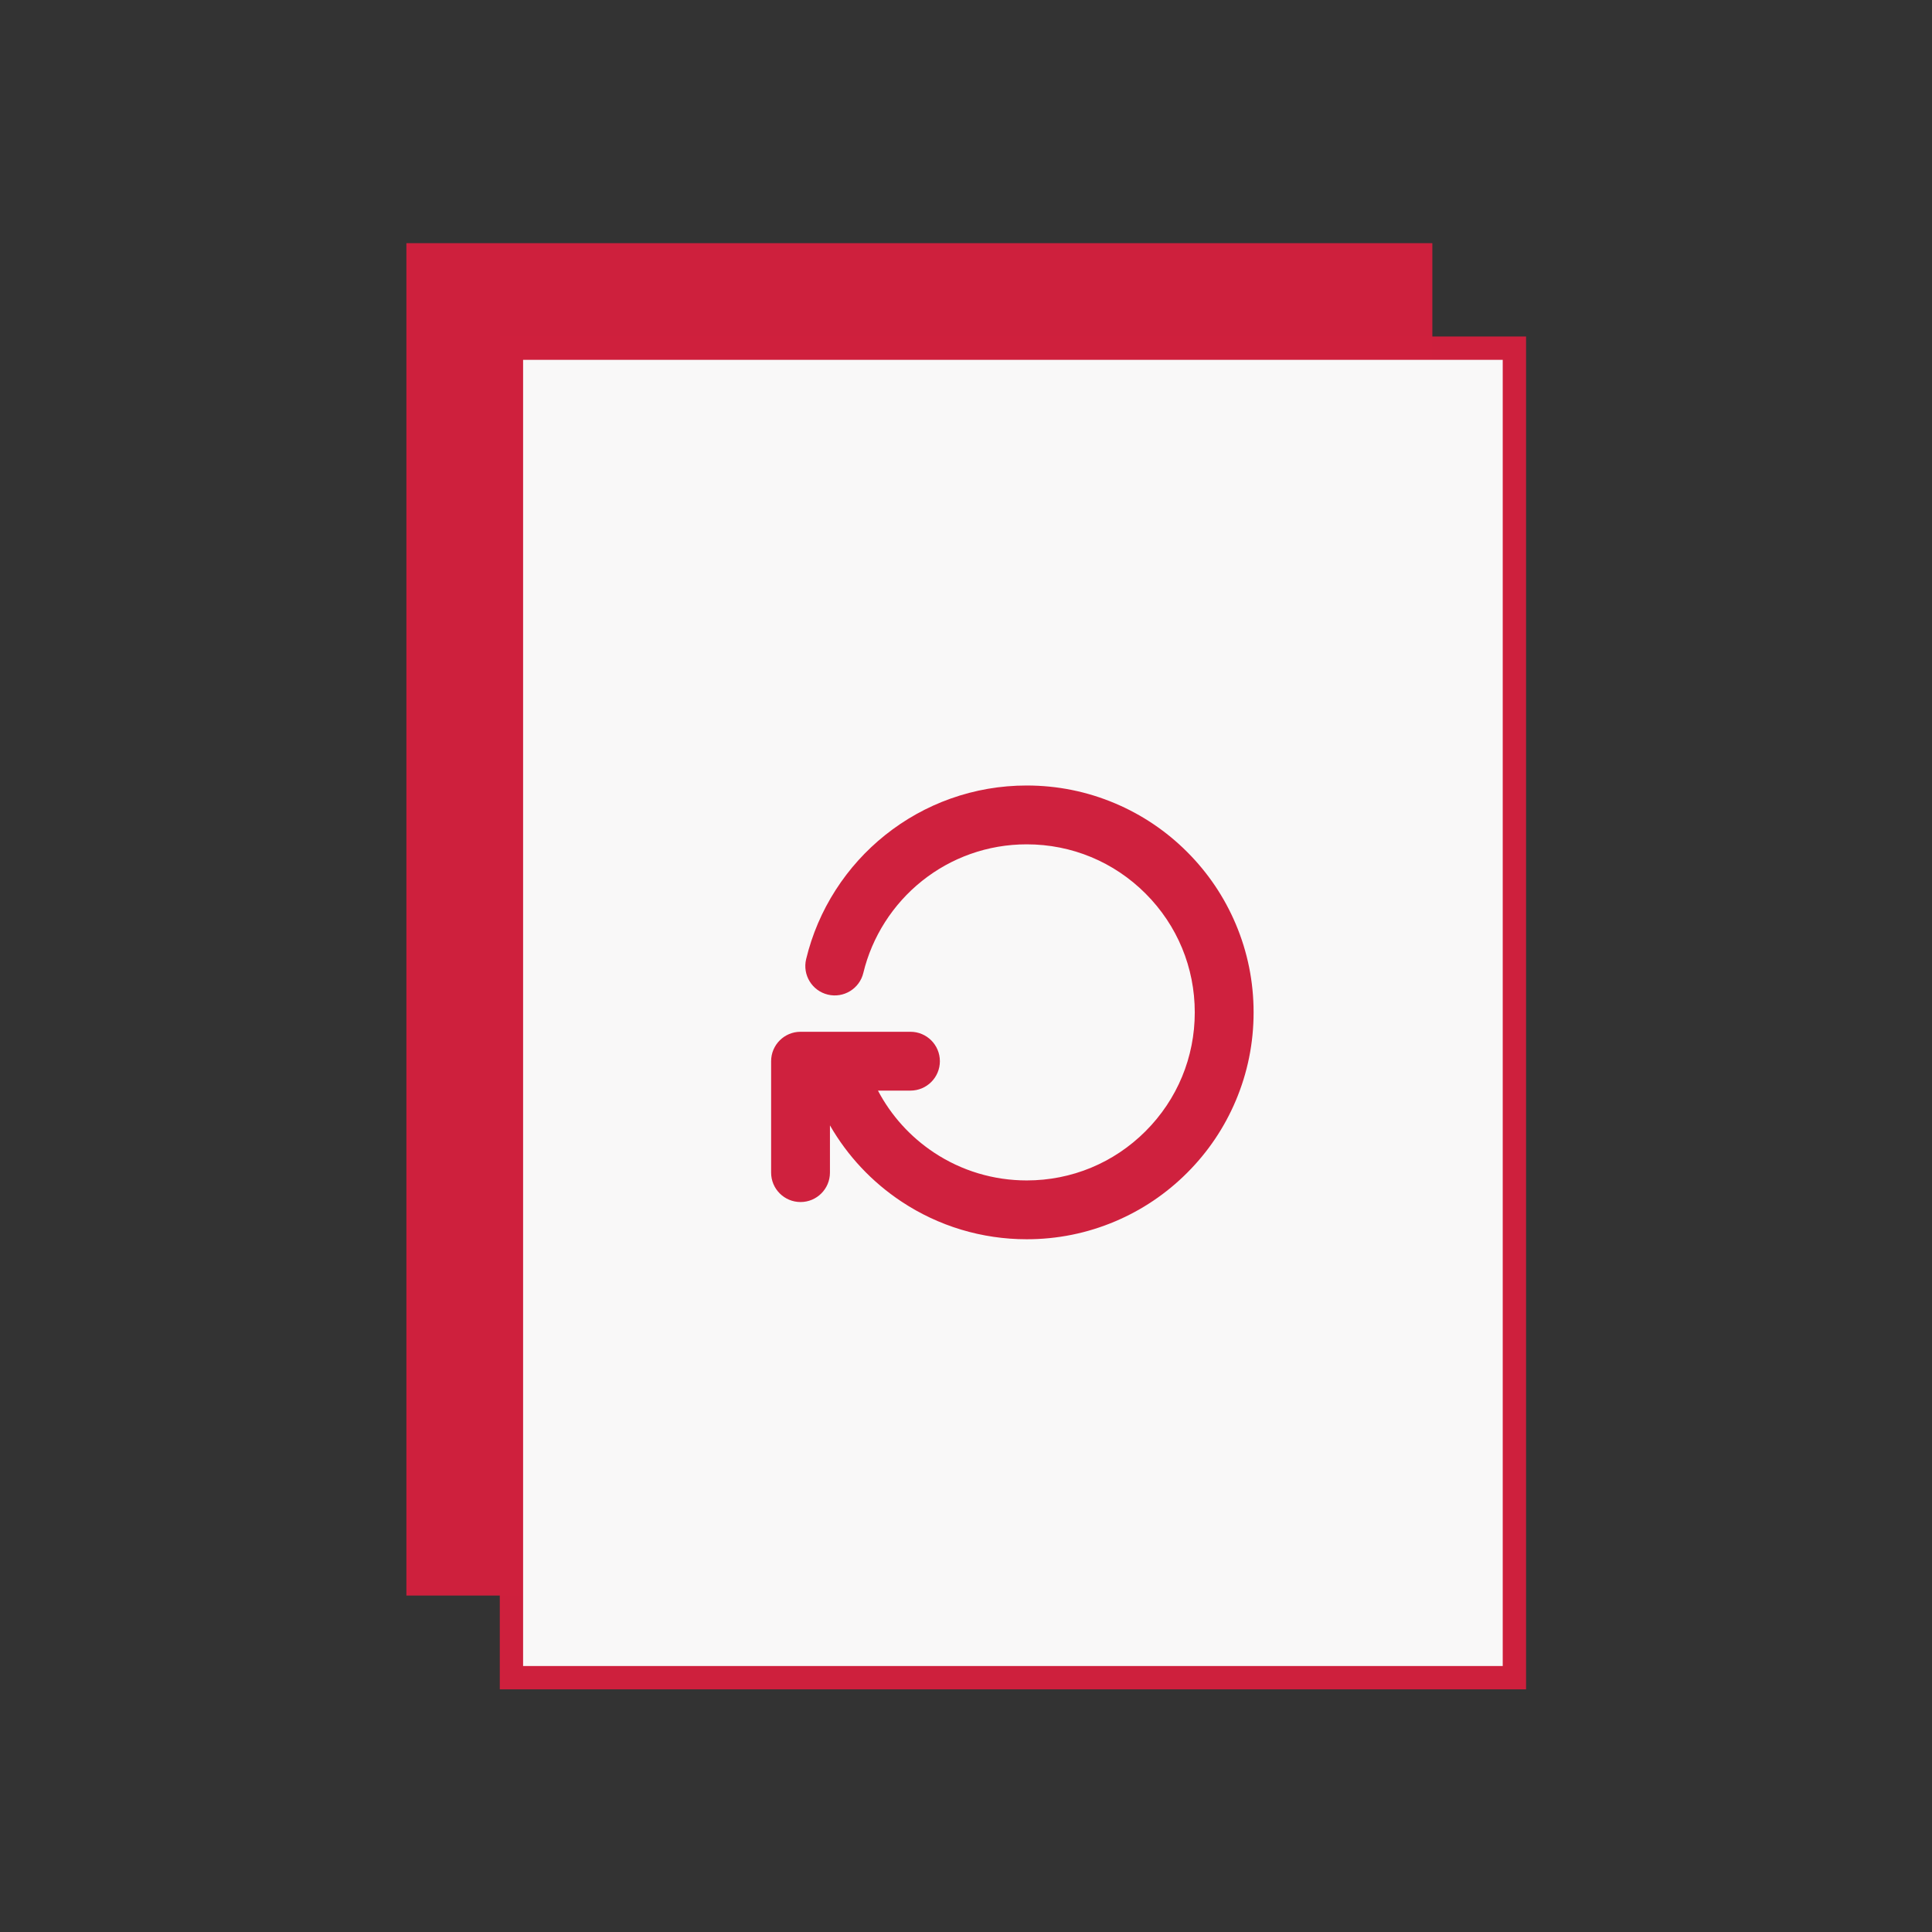
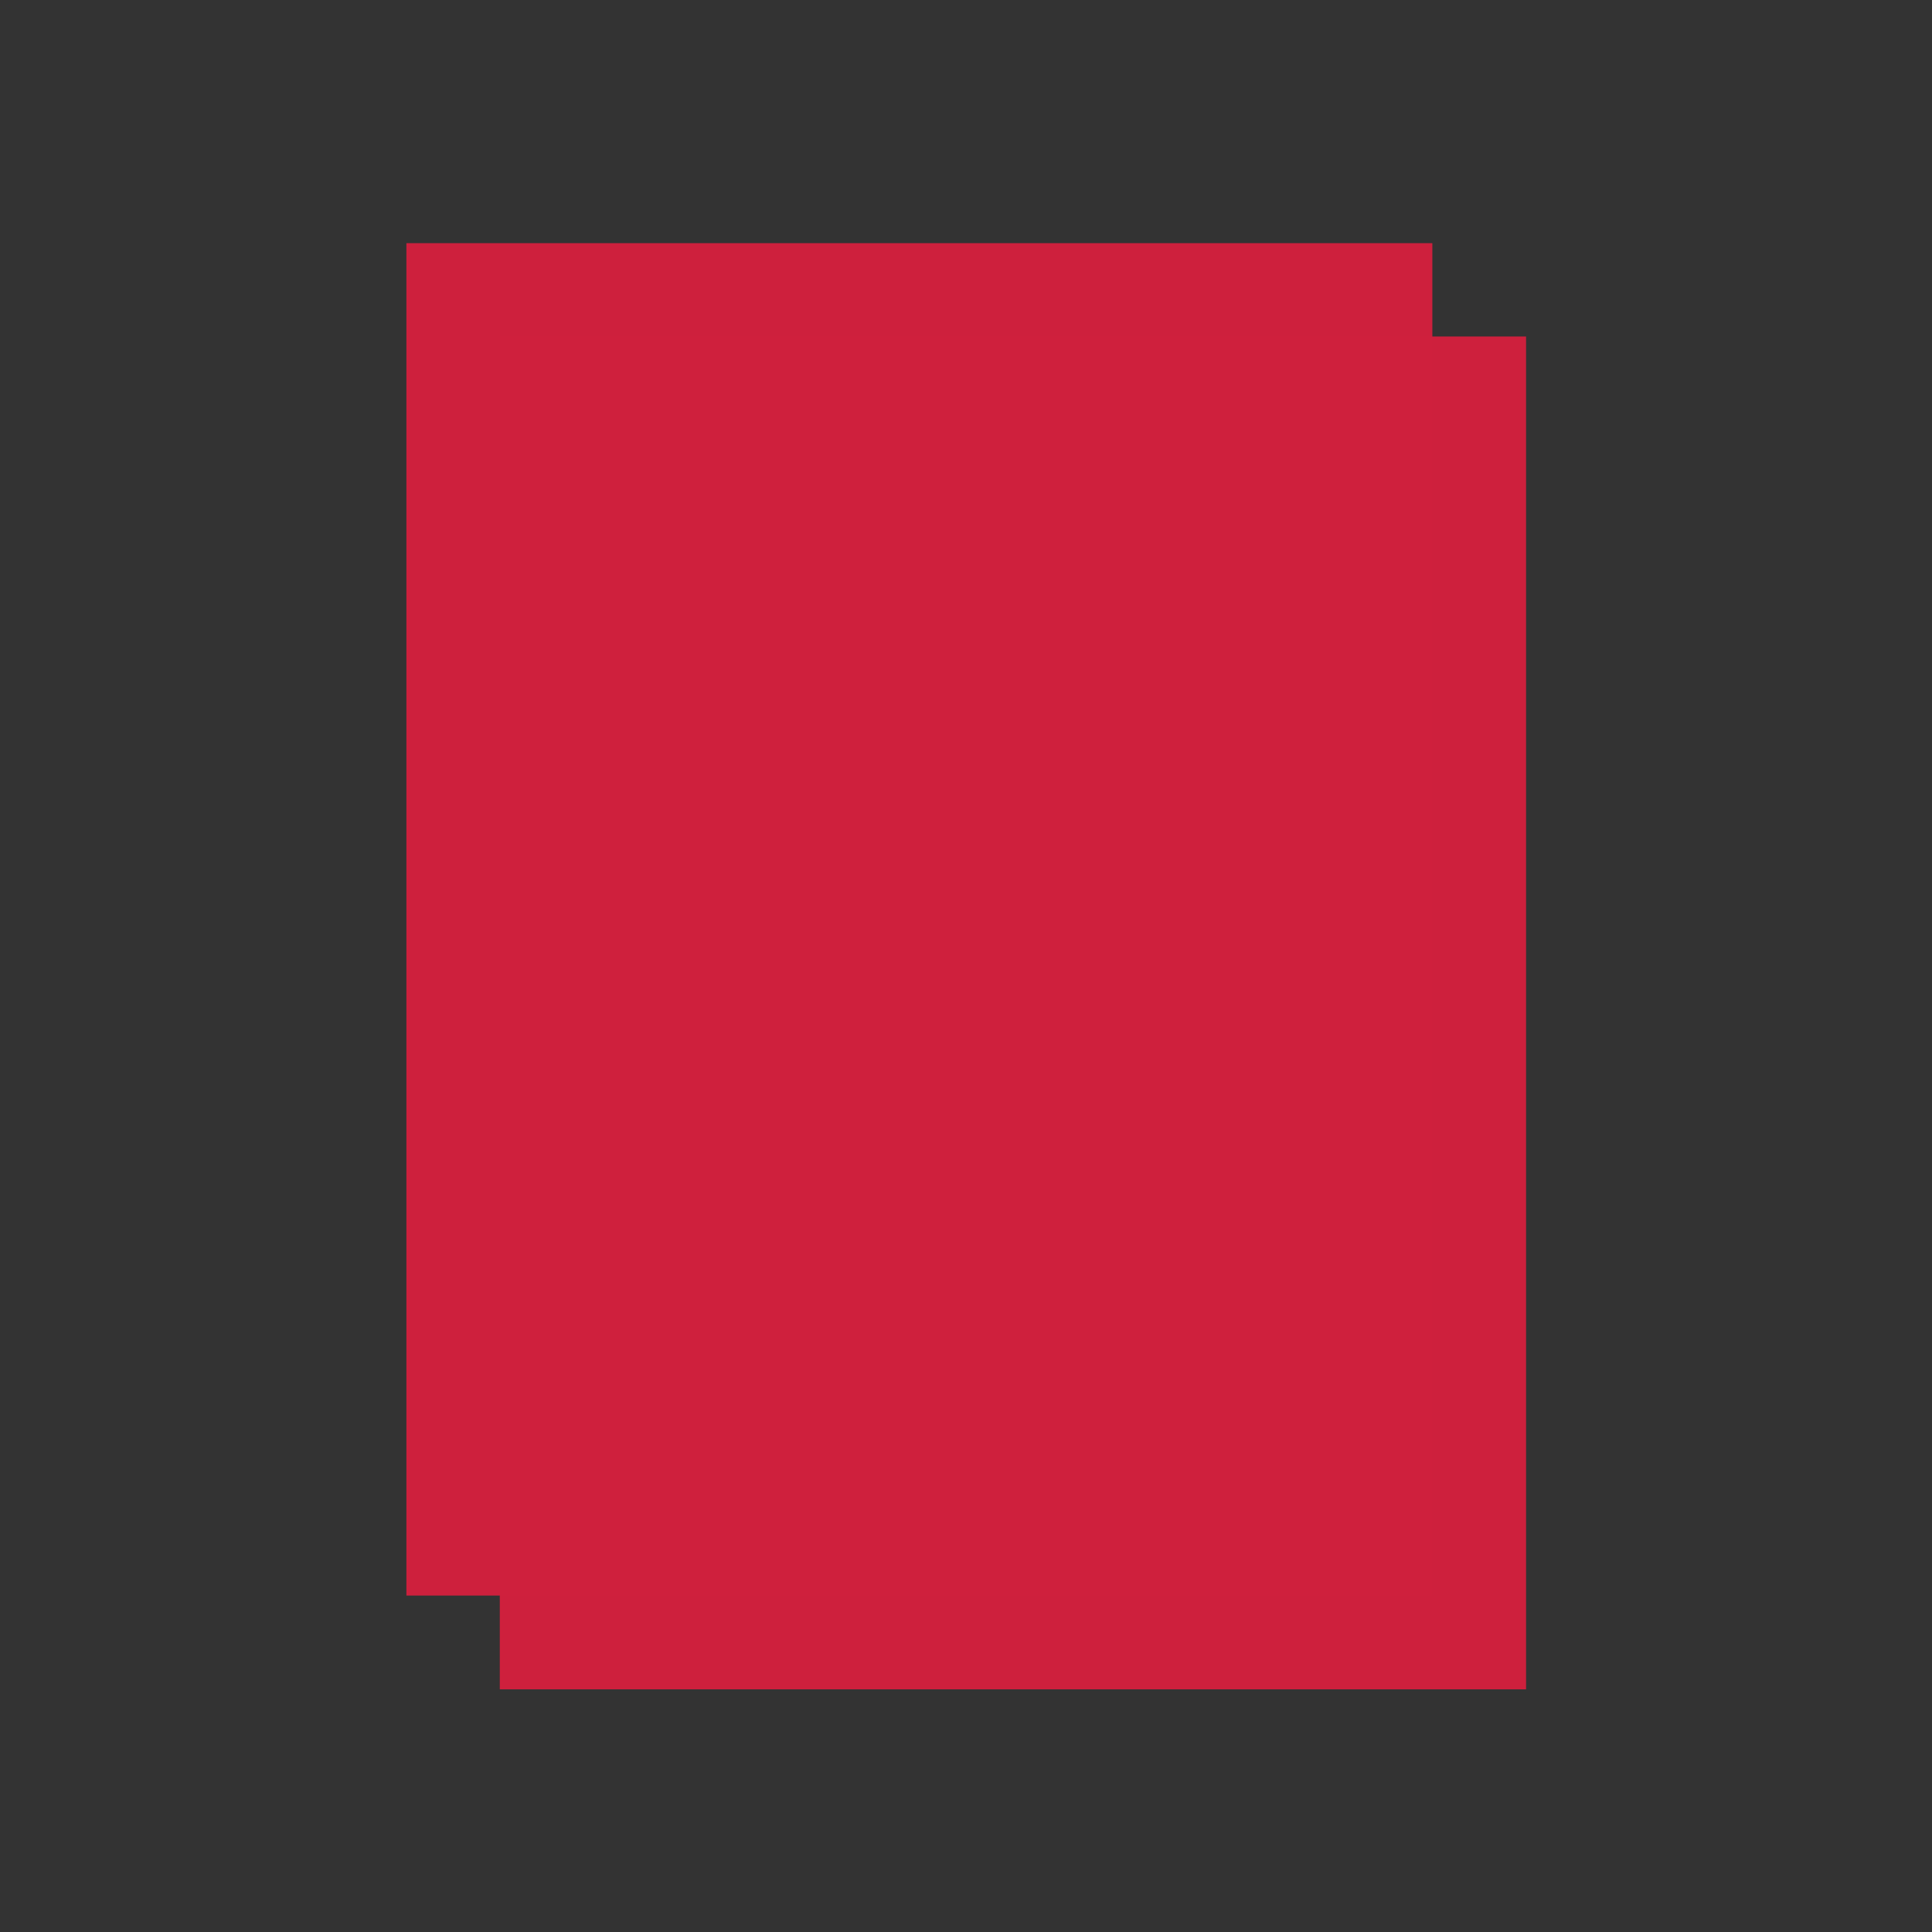
<svg xmlns="http://www.w3.org/2000/svg" xmlns:ns1="http://www.inkscape.org/namespaces/inkscape" xmlns:ns2="http://sodipodi.sourceforge.net/DTD/sodipodi-0.dtd" width="100mm" height="100mm" viewBox="0 0 100 100" version="1.1" id="svg1" ns1:version="1.4 (86a8ad7, 2024-10-11)" ns2:docname="icon_sided_double.svg" xml:space="preserve">
  <rect x="0" y="0" width="100" height="100" fill="#333333" stroke="none" />
  <ns2:namedview id="namedview1" pagecolor="#ffffff" bordercolor="#000000" borderopacity="0.25" ns1:showpageshadow="2" ns1:pageopacity="0.0" ns1:pagecheckerboard="0" ns1:deskcolor="#d1d1d1" ns1:document-units="mm" ns1:zoom="1.0396254" ns1:cx="170.73457" ns1:cy="174.58211" ns1:window-width="2560" ns1:window-height="1369" ns1:window-x="-8" ns1:window-y="-8" ns1:window-maximized="1" ns1:current-layer="layer1" />
  <defs id="defs1">
    <rect x="-41.489" y="-301.989" width="557.727" height="370.685" id="rect1" />
  </defs>
  <g ns1:label="Layer 1" ns1:groupmode="layer" id="layer1">
    <rect style="fill:#cf213e;fill-opacity:0.996;stroke-width:0.602;stroke-linecap:round;stroke-dashoffset:1.89;stroke-opacity:0.996" id="rect3-4-5-2-8" width="53.103" height="70" x="21.035" y="12.586" />
    <g id="g2-1-4" transform="matrix(0.967,0,0,0.967,4.932,4.675)">
      <rect style="fill:#cf213e;fill-opacity:0.996;stroke-width:0.623;stroke-linecap:round;stroke-dashoffset:1.89;stroke-opacity:0.996" id="rect3-4-5-2" width="54.933" height="72.412" x="21.651" y="13.177" />
-       <rect style="fill:#f9f9f9;fill-opacity:0.996;stroke-width:0.598;stroke-linecap:round;stroke-dashoffset:1.89;stroke-opacity:0.996" id="rect3-1-5-2-3" width="52.436" height="69.915" x="22.899" y="14.426" />
    </g>
    <g style="fill:#cf213e;fill-opacity:0.996" id="g2" transform="matrix(0.029,0,0,0.029,39.913,39.914)">
      <g id="g1" style="fill:#cf213e;fill-opacity:0.996">
-         <path d="m 301.209,517.691 c 0,-28.994 -23.505,-52.5 -52.5,-52.5 H 52.5 c -28.995,0 -52.5,23.506 -52.5,52.5 v 198.885 c 0,28.994 23.505,52.5 52.5,52.5 28.995,0 52.5,-23.506 52.5,-52.5 v -84.329 c 31.275,54.438 74.821,100.956 127.655,135.996 66.345,44.001 143.649,67.259 223.556,67.259 54.645,0 107.68,-10.713 157.635,-31.843 48.225,-20.397 91.523,-49.587 128.695,-86.759 37.17,-37.171 66.361,-80.471 86.758,-128.695 21.131,-49.956 31.844,-102.991 31.844,-157.633 0,-54.643 -10.713,-107.678 -31.844,-157.633 C 808.903,224.714 779.711,181.414 742.541,144.243 705.369,107.072 662.07,77.882 613.846,57.485 563.891,36.355 510.856,25.642 456.211,25.642 c -46.663,0 -92.43,7.883 -136.029,23.431 -42.136,15.024 -81.295,36.846 -116.394,64.857 -34.752,27.735 -64.539,60.748 -88.534,98.12 -24.444,38.072 -42.191,79.62 -52.747,123.492 -6.783,28.189 10.57,56.542 38.761,63.325 28.19,6.784 56.542,-10.57 63.325,-38.762 15.47,-64.291 52.65,-122.573 104.694,-164.107 26.001,-20.751 54.989,-36.909 86.161,-48.025 32.249,-11.5 66.151,-17.331 100.763,-17.331 80.115,0 155.436,31.198 212.084,87.848 56.648,56.65 87.848,131.969 87.848,212.083 0,80.113 -31.197,155.434 -87.848,212.083 -56.65,56.648 -131.969,87.848 -212.084,87.848 -59.197,0 -116.435,-17.208 -165.522,-49.763 C 248.39,652.687 214.128,614.733 190.683,570.195 h 58.027 c 28.995,-0.004 52.499,-23.509 52.499,-52.504 z" id="path1" style="fill:#cf213e;fill-opacity:0.996" />
-       </g>
+         </g>
    </g>
  </g>
</svg>